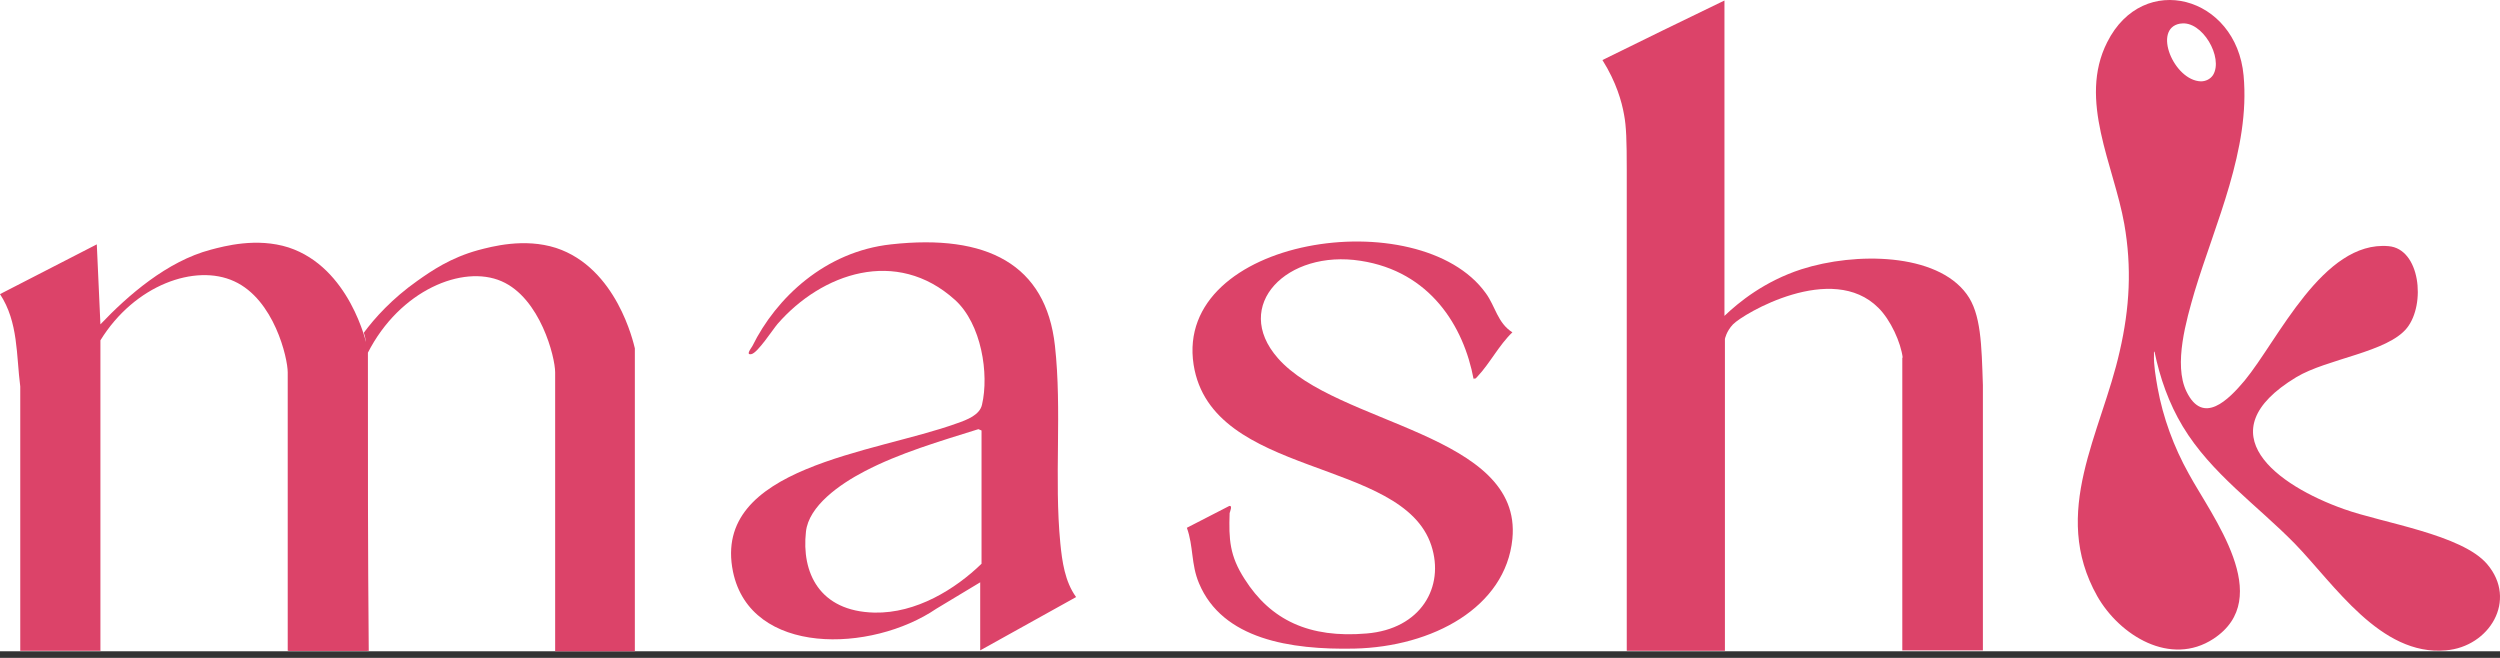
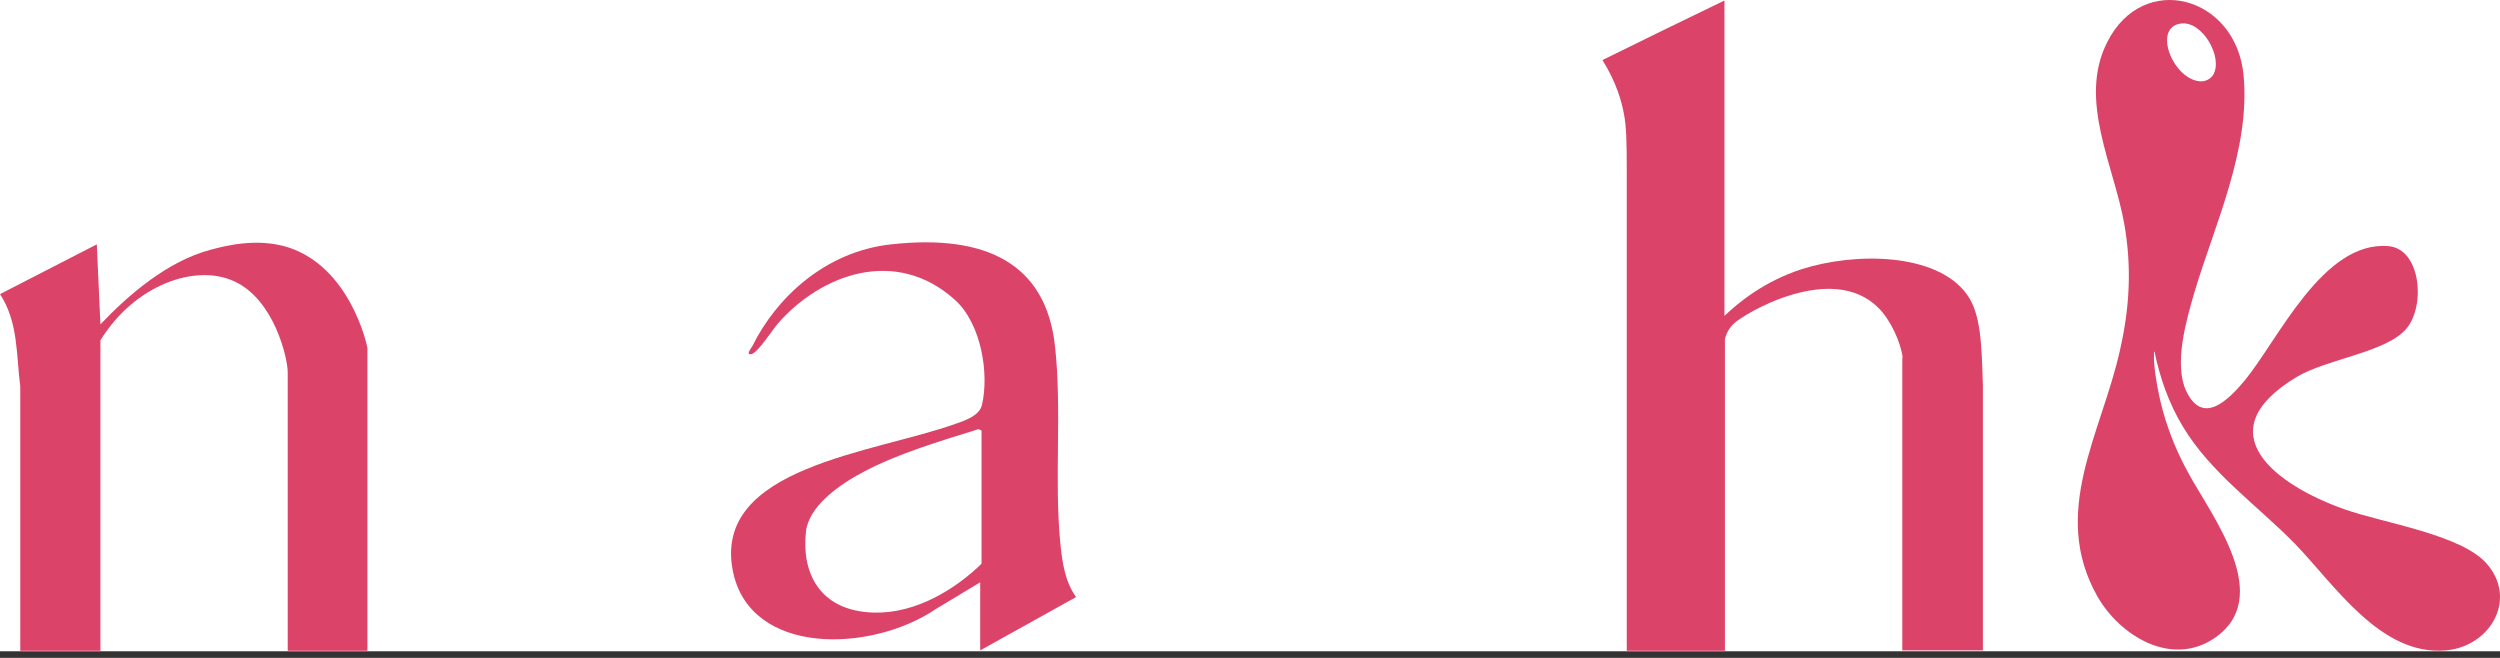
<svg xmlns="http://www.w3.org/2000/svg" width="114" height="30" viewBox="0 0 114 30" fill="none">
  <rect x="0" y="0" width="114" height="30" fill="#333333" stroke="none" />
  <rect width="114" height="29.698" fill="white" />
  <path d="M98.263 16.025C98.202 16.025 98.222 16.106 98.222 16.167C98.202 16.633 98.305 17.22 98.387 17.686C98.633 19.043 99.126 20.38 99.803 21.595C100.871 23.56 103.766 27.267 100.932 29.13C98.982 30.406 96.662 28.988 95.635 27.186C93.48 23.358 95.82 19.772 96.662 16.005C97.114 14.04 97.216 12.197 96.867 10.212C96.395 7.538 94.752 4.561 96.087 1.927C97.73 -1.354 101.98 -0.179 102.308 3.446C102.616 6.809 101.015 10.171 100.07 13.311C99.701 14.587 99.105 16.613 99.701 17.848C100.46 19.428 101.631 18.213 102.349 17.362C103.889 15.498 105.922 10.961 108.919 11.225C110.356 11.346 110.623 13.858 109.761 14.951C108.878 16.066 106.127 16.349 104.71 17.2C100.522 19.732 103.848 22.142 106.887 23.216C108.632 23.844 112.266 24.37 113.416 25.727C114.812 27.368 113.518 29.495 111.527 29.657C108.55 29.92 106.455 26.659 104.649 24.796C102.924 23.033 100.83 21.595 99.536 19.448C98.9 18.395 98.489 17.22 98.243 16.025H98.263ZM99.413 1.077C98.14 1.299 99.126 3.669 100.358 3.71C100.583 3.71 100.789 3.608 100.912 3.426C101.405 2.636 100.419 0.915 99.434 1.077H99.413Z" fill="#DC4369" />
  <path d="M4.558 29.677H0.924V17.625C0.739 16.207 0.842 14.688 0 13.412L4.414 11.143L4.579 14.79C5.831 13.473 7.617 11.913 9.609 11.387C10.225 11.225 11.703 10.819 13.161 11.285C15.932 12.197 16.712 15.62 16.754 15.863V29.677H13.12C13.12 29.353 13.12 28.786 13.12 28.097C13.12 25.545 13.12 24.856 13.12 21.474C13.12 18.091 13.12 19.246 13.12 18.192V16.977C13.12 16.329 12.504 13.655 10.676 12.825C8.911 12.014 6.139 12.987 4.579 15.519V29.698L4.558 29.677Z" fill="#DC4369" />
-   <path d="M16.795 29.677H13.161V17.625C15.05 17.524 16.446 16.795 16.651 15.863C16.692 15.681 16.692 15.458 16.589 15.174C17.082 14.506 17.883 13.615 19.033 12.805C19.69 12.339 20.552 11.751 21.804 11.407C22.42 11.245 23.899 10.84 25.356 11.306C28.128 12.217 28.888 15.64 28.949 15.883V29.698H25.315C25.315 29.373 25.315 28.806 25.315 28.117C25.315 25.565 25.315 24.877 25.315 21.494C25.315 18.111 25.315 19.266 25.315 18.192V16.977C25.315 16.288 24.638 13.594 22.872 12.825C21.106 12.055 18.232 13.23 16.774 16.086C16.774 20.623 16.774 25.16 16.815 29.698L16.795 29.677Z" fill="#DC4369" />
  <path d="M86.766 16.329C86.683 15.62 86.211 14.587 85.657 14.04C83.542 11.913 79.497 14.303 79.025 14.79C78.717 15.114 78.656 15.458 78.656 15.458V15.985C78.656 16.167 78.656 16.187 78.656 16.896V29.677H74.18V28.644C74.18 22.892 74.18 21.899 74.18 18.537C74.18 16.572 74.18 13.959 74.18 13.189C74.18 10.374 74.18 10.313 74.18 9.726C74.18 9.179 74.18 8.591 74.18 7.741C74.18 6.424 74.159 5.756 74.057 5.229C73.954 4.642 73.707 3.75 73.071 2.738C74.919 1.826 76.787 0.915 78.635 0.023V14.405C79.292 13.777 80.462 12.825 82.146 12.278C84.61 11.488 88.305 11.528 89.681 13.412C90.338 14.303 90.359 15.721 90.42 17.564C90.42 17.767 90.42 17.727 90.42 19.104C90.42 20.522 90.42 20.461 90.42 23.358V29.657H86.745V16.288L86.766 16.329Z" fill="#DC4369" />
  <path d="M44.758 26.517L42.705 27.753C39.728 29.779 34.226 29.92 33.425 26.072C32.44 21.271 39.892 20.664 43.629 19.306C44.101 19.144 44.676 18.922 44.779 18.456C45.108 17.058 44.758 14.769 43.547 13.675C40.878 11.265 37.47 12.46 35.458 14.769C35.232 15.033 34.554 16.086 34.267 16.147C33.979 16.207 34.267 15.863 34.308 15.782C35.396 13.574 37.634 11.468 40.632 11.143C45.005 10.657 47.694 12.055 48.105 15.762C48.434 18.719 48.064 21.818 48.351 24.775C48.434 25.606 48.557 26.517 49.07 27.226L44.697 29.657V26.497L44.758 26.517ZM44.758 25.687V19.631L44.615 19.57C42.87 20.117 41.001 20.664 39.42 21.494C38.291 22.081 36.874 23.074 36.751 24.249C36.546 26.092 37.347 27.875 39.872 27.935C41.781 27.976 43.568 26.862 44.758 25.707V25.687Z" fill="#DC4369" />
-   <path d="M67.199 17.301C66.748 14.87 65.208 12.379 62.046 11.893C58.699 11.366 56.154 13.918 58.268 16.329C60.937 19.387 69.437 19.752 68.965 24.573C68.657 27.692 65.331 29.495 61.758 29.576C58.843 29.637 55.743 29.151 54.675 26.598C54.306 25.727 54.429 24.917 54.121 24.067L56.051 23.074C56.215 23.033 56.092 23.317 56.071 23.398C56.03 24.593 56.071 25.343 56.749 26.396C57.94 28.28 59.705 29.11 62.313 28.887C64.797 28.685 65.885 26.76 65.269 24.877C63.955 20.846 55.25 21.818 54.429 16.633C53.525 10.799 64.736 9.158 67.754 13.372C68.185 13.959 68.287 14.729 68.965 15.154C68.349 15.742 67.939 16.572 67.364 17.18C67.302 17.24 67.302 17.281 67.199 17.261V17.301Z" fill="#DC4369" />
</svg>